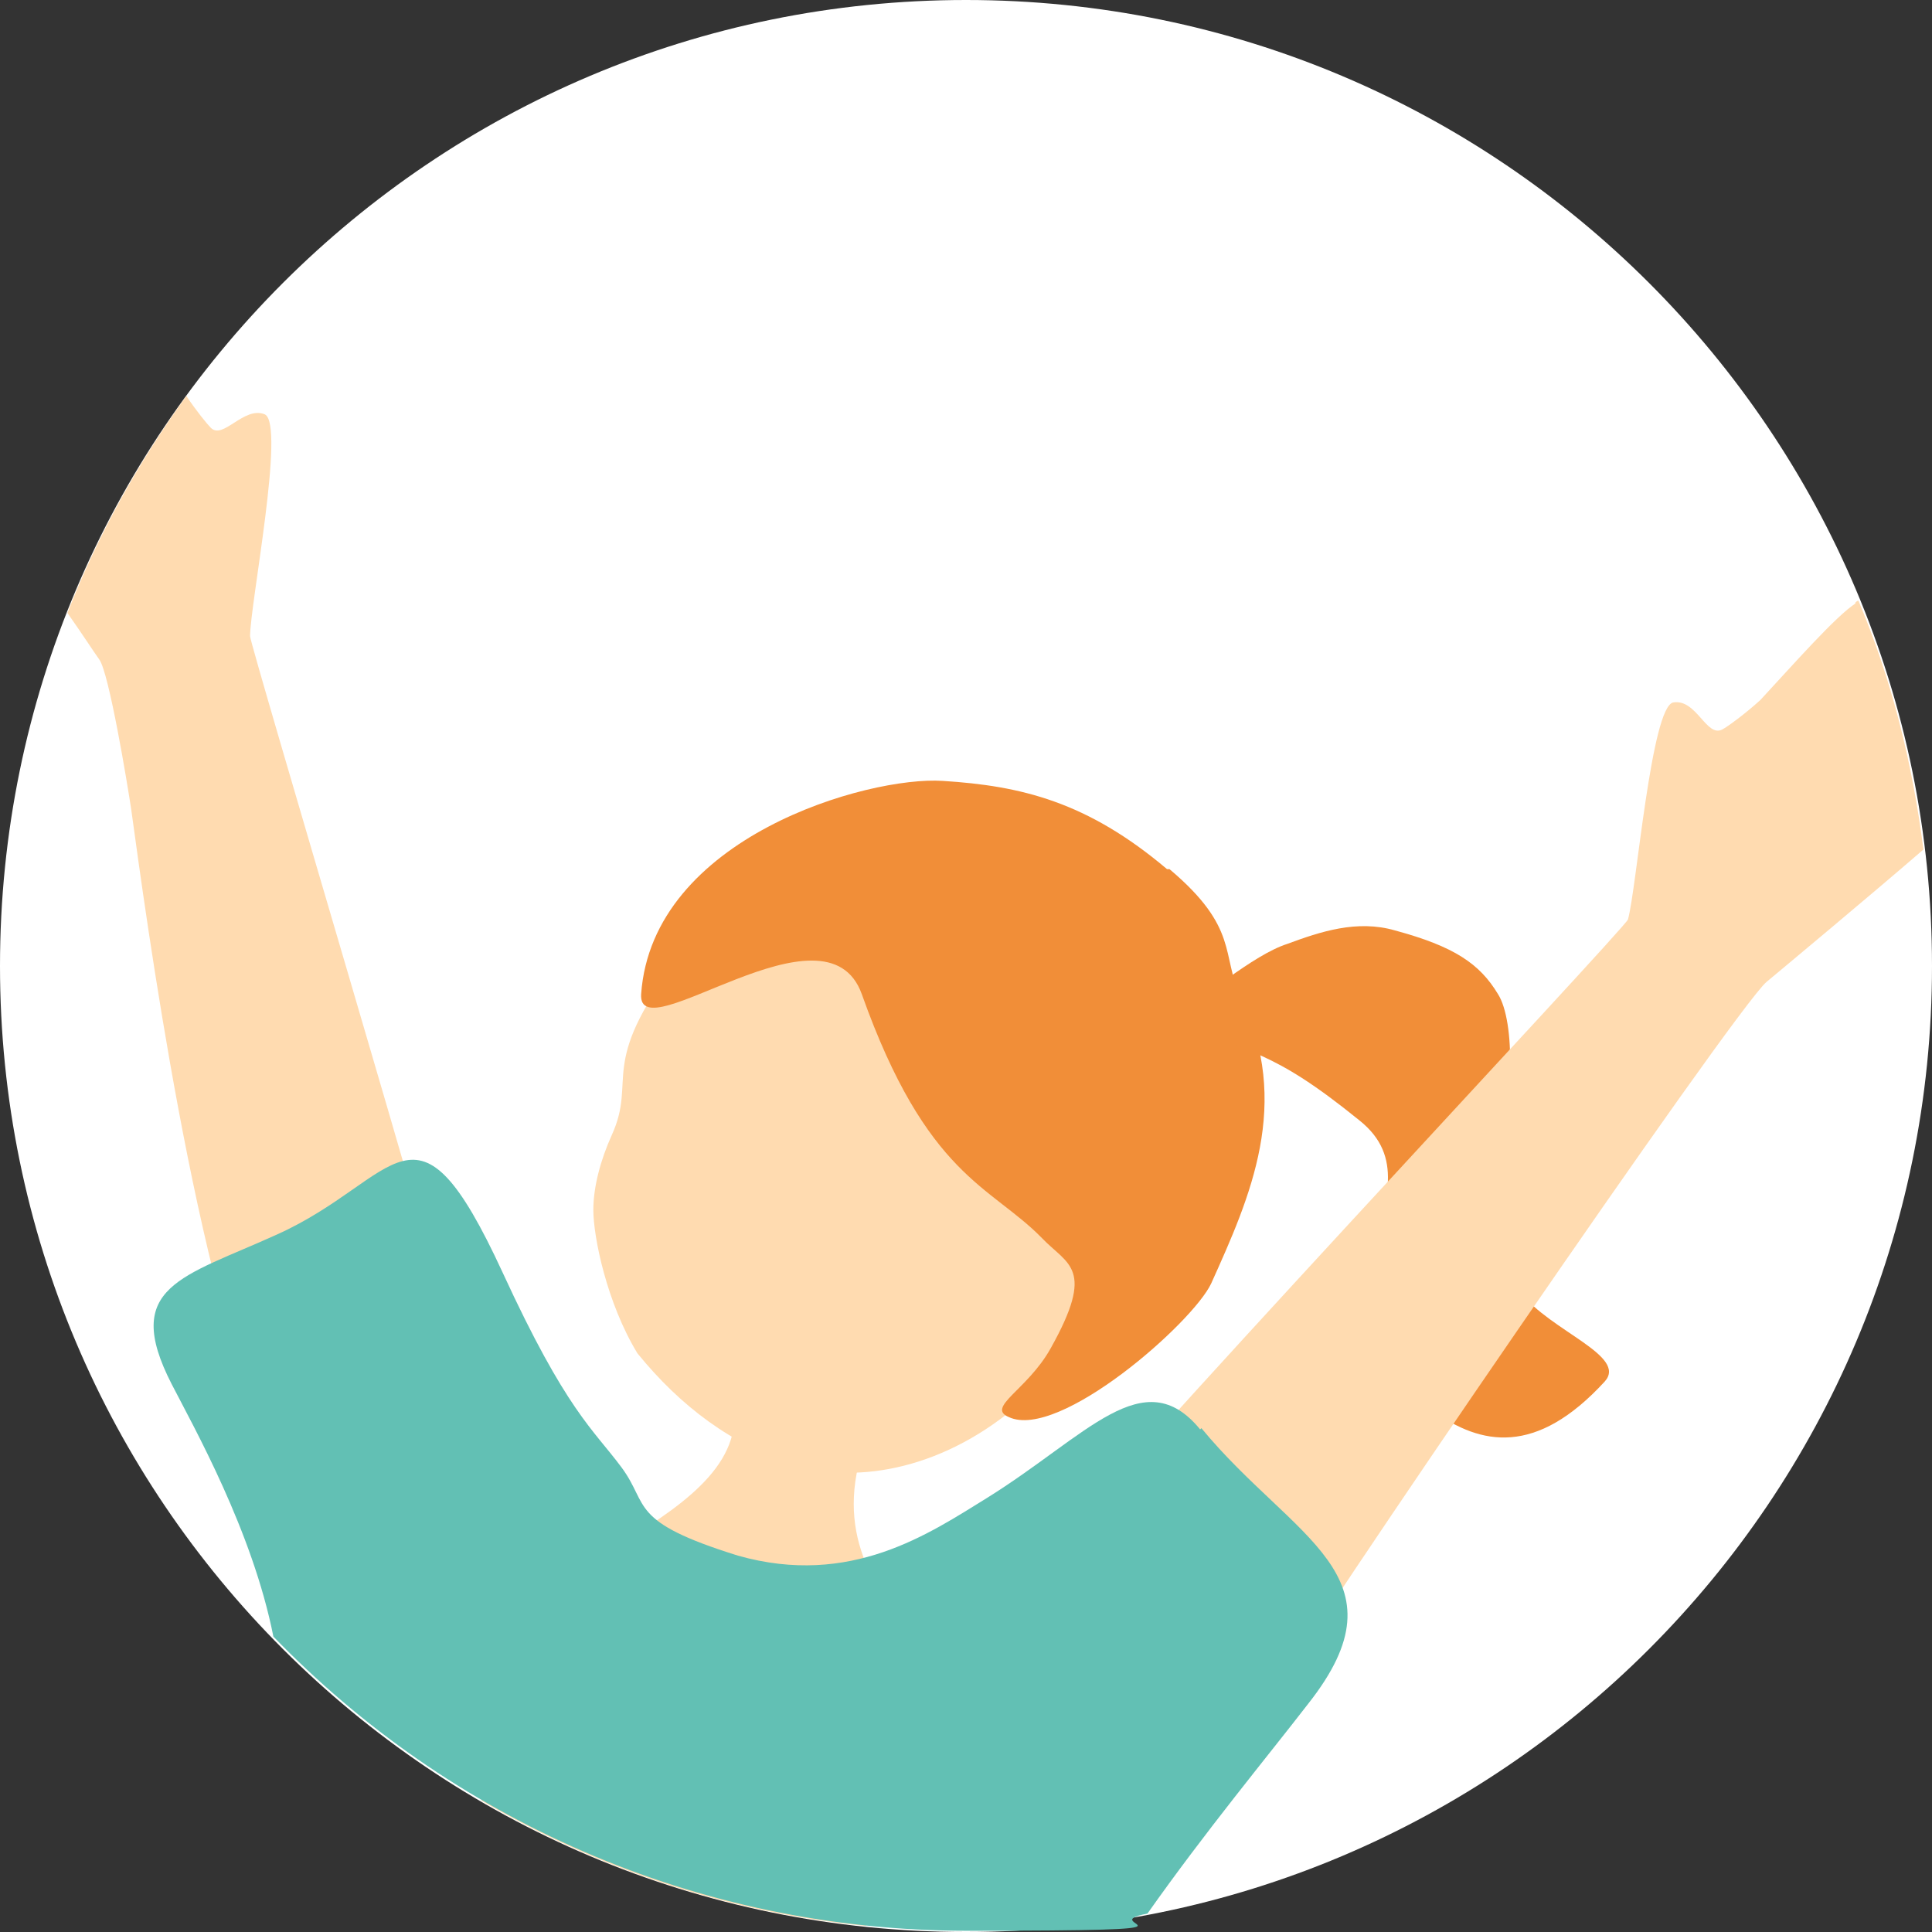
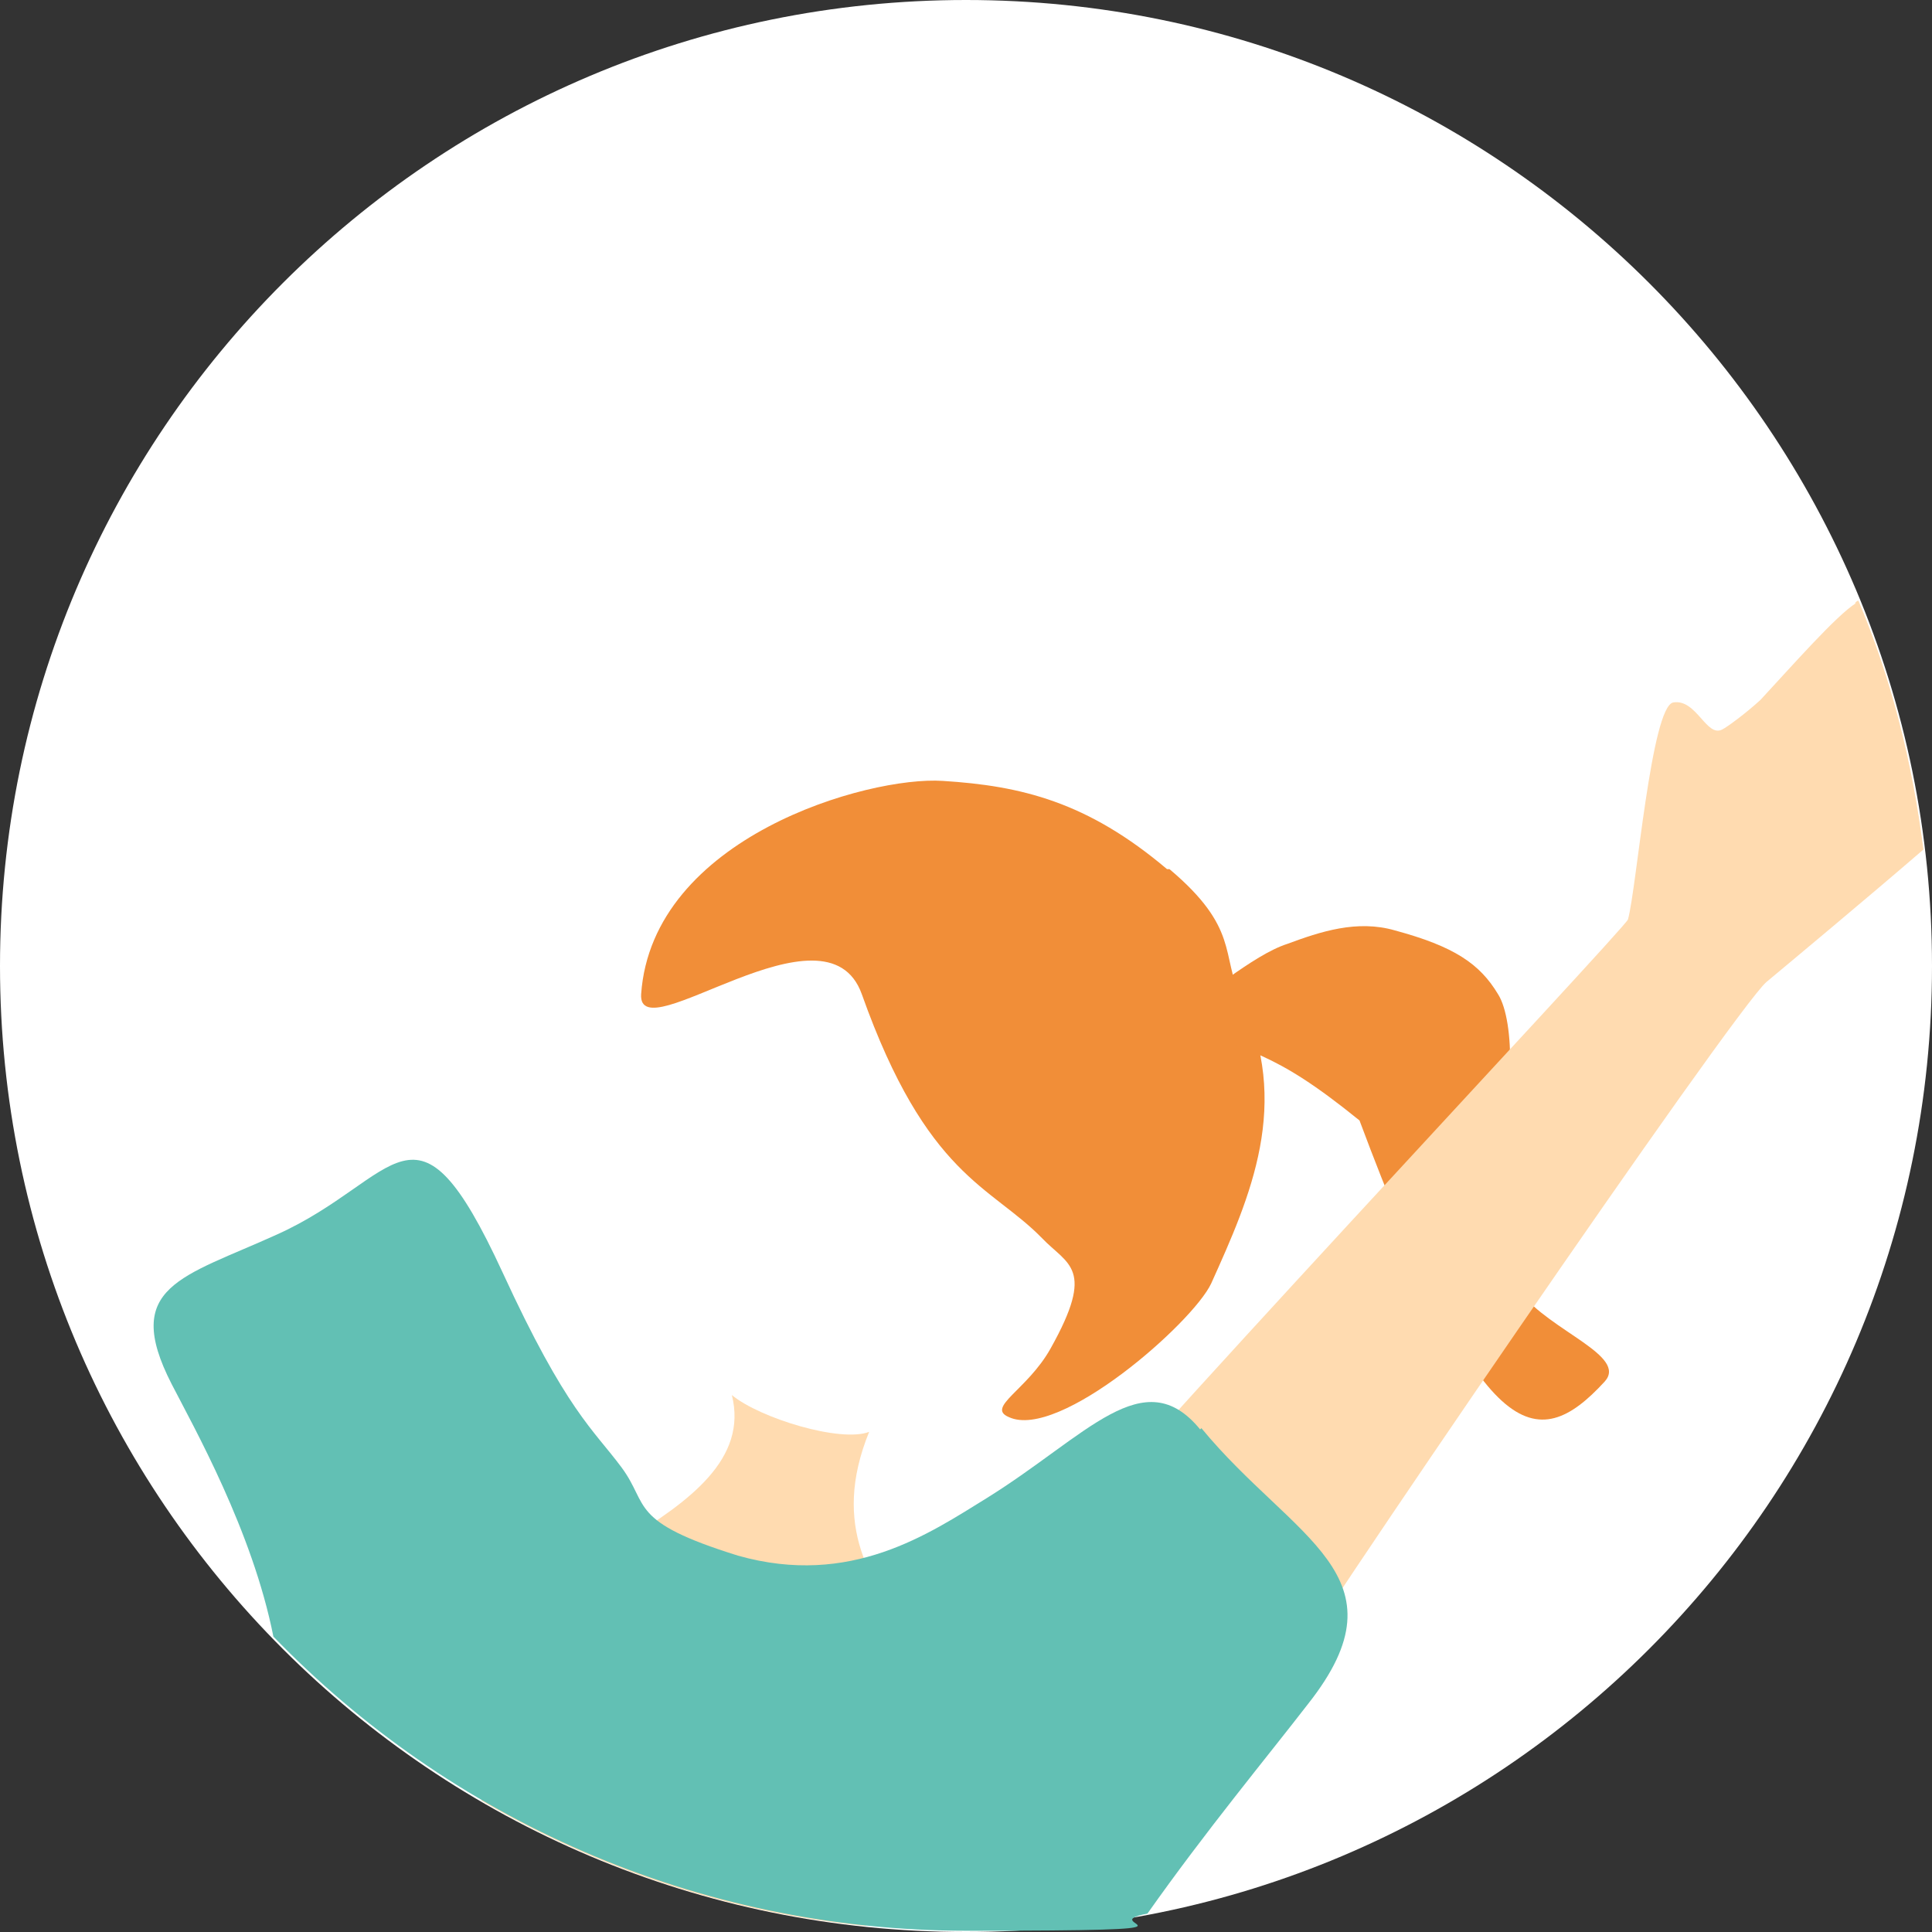
<svg xmlns="http://www.w3.org/2000/svg" width="100" height="100" viewBox="0 0 100 100" fill="none">
  <rect x="0" y="0" width="100" height="100" fill="#333333" stroke="none" />
  <g clip-path="url(#clip0_88_16552)">
    <path d="M50 100C77.614 100 100 77.614 100 50C100 22.386 77.614 0 50 0C22.386 0 0 22.386 0 50C0 77.614 22.386 100 50 100Z" fill="white" />
    <path d="M49.048 93.591C53.553 86.041 40.99 83.947 44.987 74.112C43.528 74.683 39.34 73.414 37.881 72.208C39.531 78.807 25.888 80.965 24.429 86.612C24.112 89.15 24.366 91.307 24.937 93.211C30.901 96.701 37.627 98.985 44.797 99.683C46.51 98.097 48.033 96.066 49.112 93.591H49.048Z" fill="#FFDBB0" />
-     <path d="M52.031 43.147C43.084 40.8 36.294 48.096 35.025 49.746C30.901 55.203 32.995 55.838 31.663 58.756C31.091 60.025 30.711 61.421 30.711 62.627C30.711 64.023 31.409 67.449 32.995 70.051C35.216 72.779 37.881 74.81 41.18 75.825C44.416 76.84 48.985 76.015 52.919 72.525C61.041 65.292 59.898 45.178 52.031 43.084V43.147Z" fill="#FFDBB0" />
    <path d="M60.406 44.987C56.282 41.498 52.855 40.673 48.794 40.419C44.924 40.165 33.756 43.338 33.185 51.459C32.995 54.505 42.767 46.32 44.607 51.459C47.97 60.914 51.269 61.358 53.934 64.086C55.267 65.482 56.726 65.609 54.378 69.797C53.173 71.954 51.015 72.843 52.221 73.35C54.822 74.556 61.739 68.465 62.69 66.434C64.721 61.929 66.878 57.107 64.213 51.586C63.198 49.429 64.15 48.033 60.533 44.987H60.406Z" fill="#F18E38" />
-     <path d="M78.68 66.815C77.538 65.419 75.825 63.261 77.157 59.835C78.426 57.36 78.426 52.855 77.538 51.459C76.586 49.873 75.254 48.985 72.208 48.16C70.241 47.589 68.338 48.223 66.624 48.858C64.848 49.429 62.246 51.713 60.66 52.665C64.848 54.696 65.673 54.188 70.368 57.995C75.064 61.739 66.307 67.322 74.175 73.033C76.65 74.81 79.505 75.381 83.058 71.51C84.264 70.178 80.266 68.909 78.68 66.878V66.815Z" fill="#F18E38" />
-     <path d="M6.789 41.878C7.551 47.398 10.152 66.815 14.023 74.937C14.086 75.064 23.794 71.637 23.477 69.416C23.16 67.576 12.944 33.376 12.944 32.931C12.944 31.282 14.784 21.954 13.706 21.447C12.627 21.003 11.548 22.779 10.914 22.145C10.723 21.954 10.152 21.256 9.645 20.495C7.17 23.921 5.076 27.665 3.49 31.726C4.251 32.805 4.822 33.693 5.14 34.137C5.647 34.835 6.599 40.609 6.789 41.878Z" fill="#FFDBB0" />
+     <path d="M78.68 66.815C77.538 65.419 75.825 63.261 77.157 59.835C78.426 57.36 78.426 52.855 77.538 51.459C76.586 49.873 75.254 48.985 72.208 48.16C70.241 47.589 68.338 48.223 66.624 48.858C64.848 49.429 62.246 51.713 60.66 52.665C64.848 54.696 65.673 54.188 70.368 57.995C76.65 74.81 79.505 75.381 83.058 71.51C84.264 70.178 80.266 68.909 78.68 66.878V66.815Z" fill="#F18E38" />
    <path d="M96.066 31.218C95.051 31.853 92.766 34.454 91.117 36.231C90.355 36.929 89.403 37.627 89.15 37.754C88.325 38.198 87.817 36.167 86.612 36.358C85.469 36.548 84.708 46.002 84.264 47.589C84.2 47.969 55.52 78.49 54.759 80.203C53.807 82.297 65.482 88.325 65.609 88.198C67.386 84.962 89.784 52.221 91.434 50.825C92.576 49.873 96.764 46.383 99.556 43.972C98.985 39.467 97.906 35.152 96.193 31.091C96.129 31.091 96.066 31.155 96.002 31.218H96.066Z" fill="#FFDBB0" />
    <path d="M62.119 73.985C59.2 70.431 56.282 74.302 51.079 77.538C48.096 79.378 44.036 82.17 38.198 80.52C32.487 78.744 33.63 77.919 32.17 75.952C30.711 73.985 29.315 73.033 26.015 65.863C21.447 55.965 20.685 61.041 14.34 63.896C9.454 66.117 6.282 66.561 8.883 71.637C10.025 73.858 13.071 79.251 14.15 84.708C23.223 94.099 35.977 99.936 50.063 99.936C64.15 99.936 56.345 99.619 59.391 99.048C62.437 94.734 65.546 90.99 67.703 88.198C72.97 81.535 66.942 79.695 62.183 73.921L62.119 73.985Z" fill="#62C0B4" />
  </g>
  <defs>
    <clipPath id="clip0_88_16552">
      <rect width="100" height="100" fill="white" />
    </clipPath>
  </defs>
</svg>